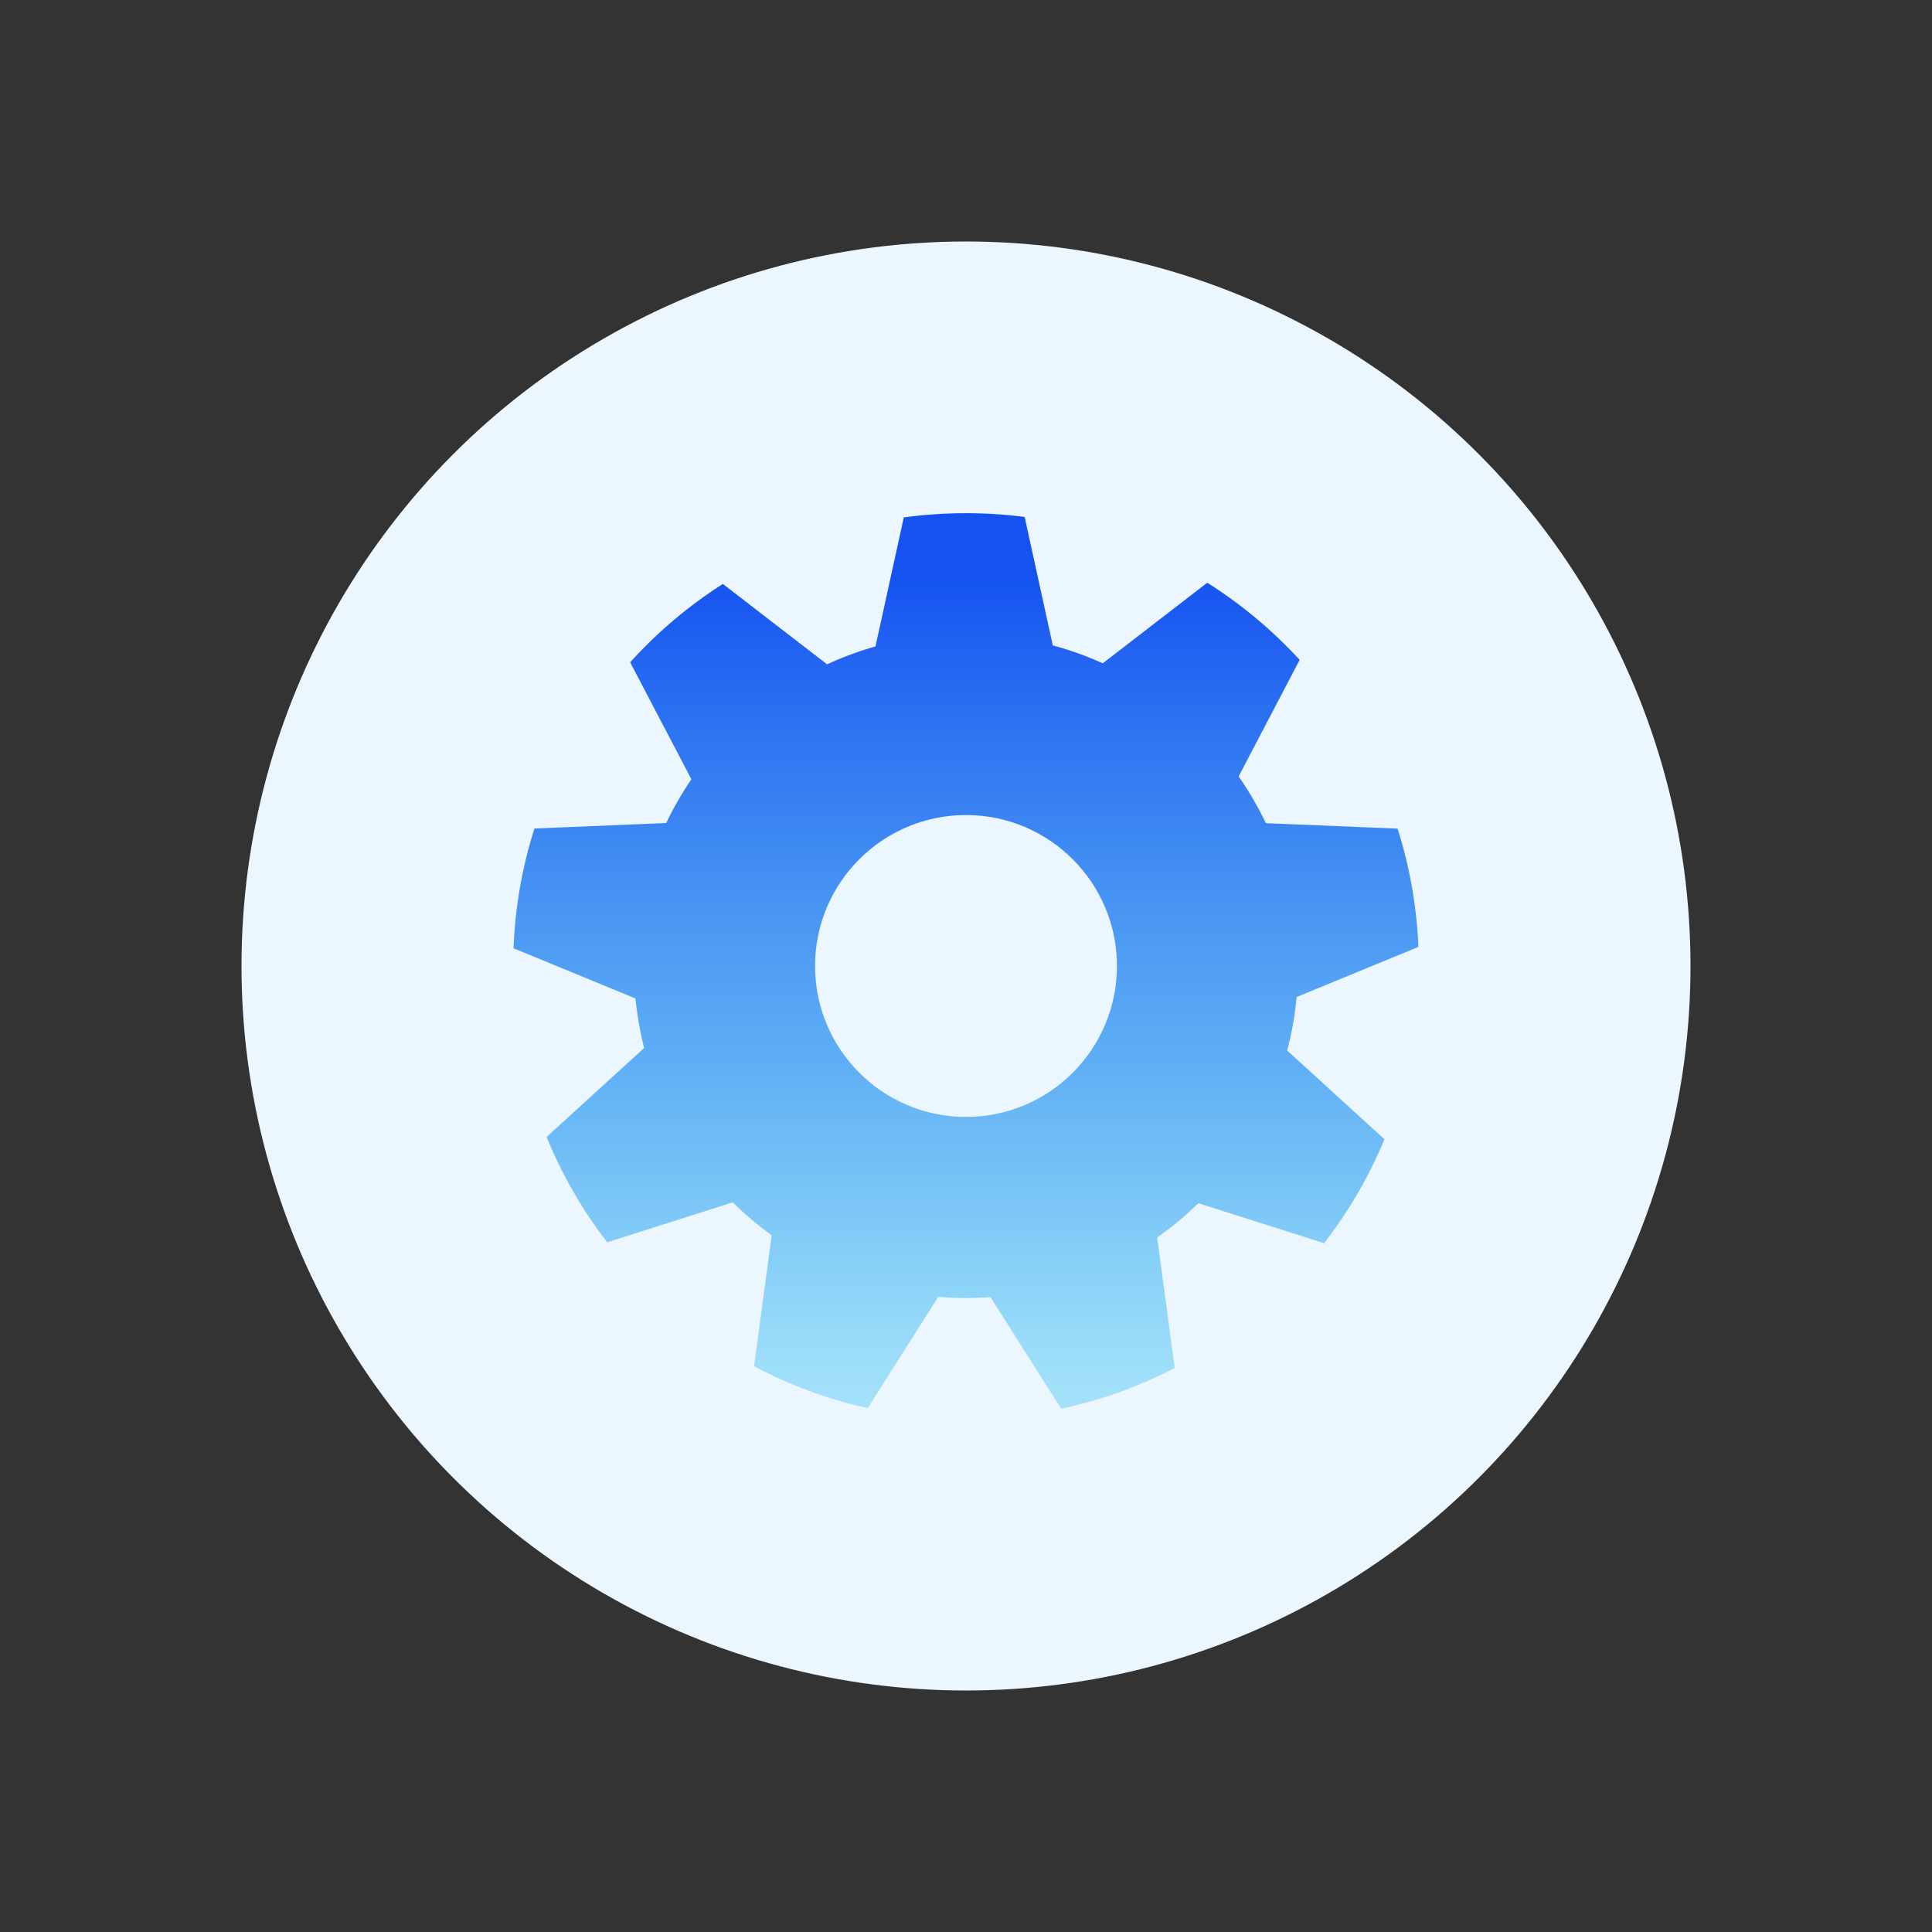
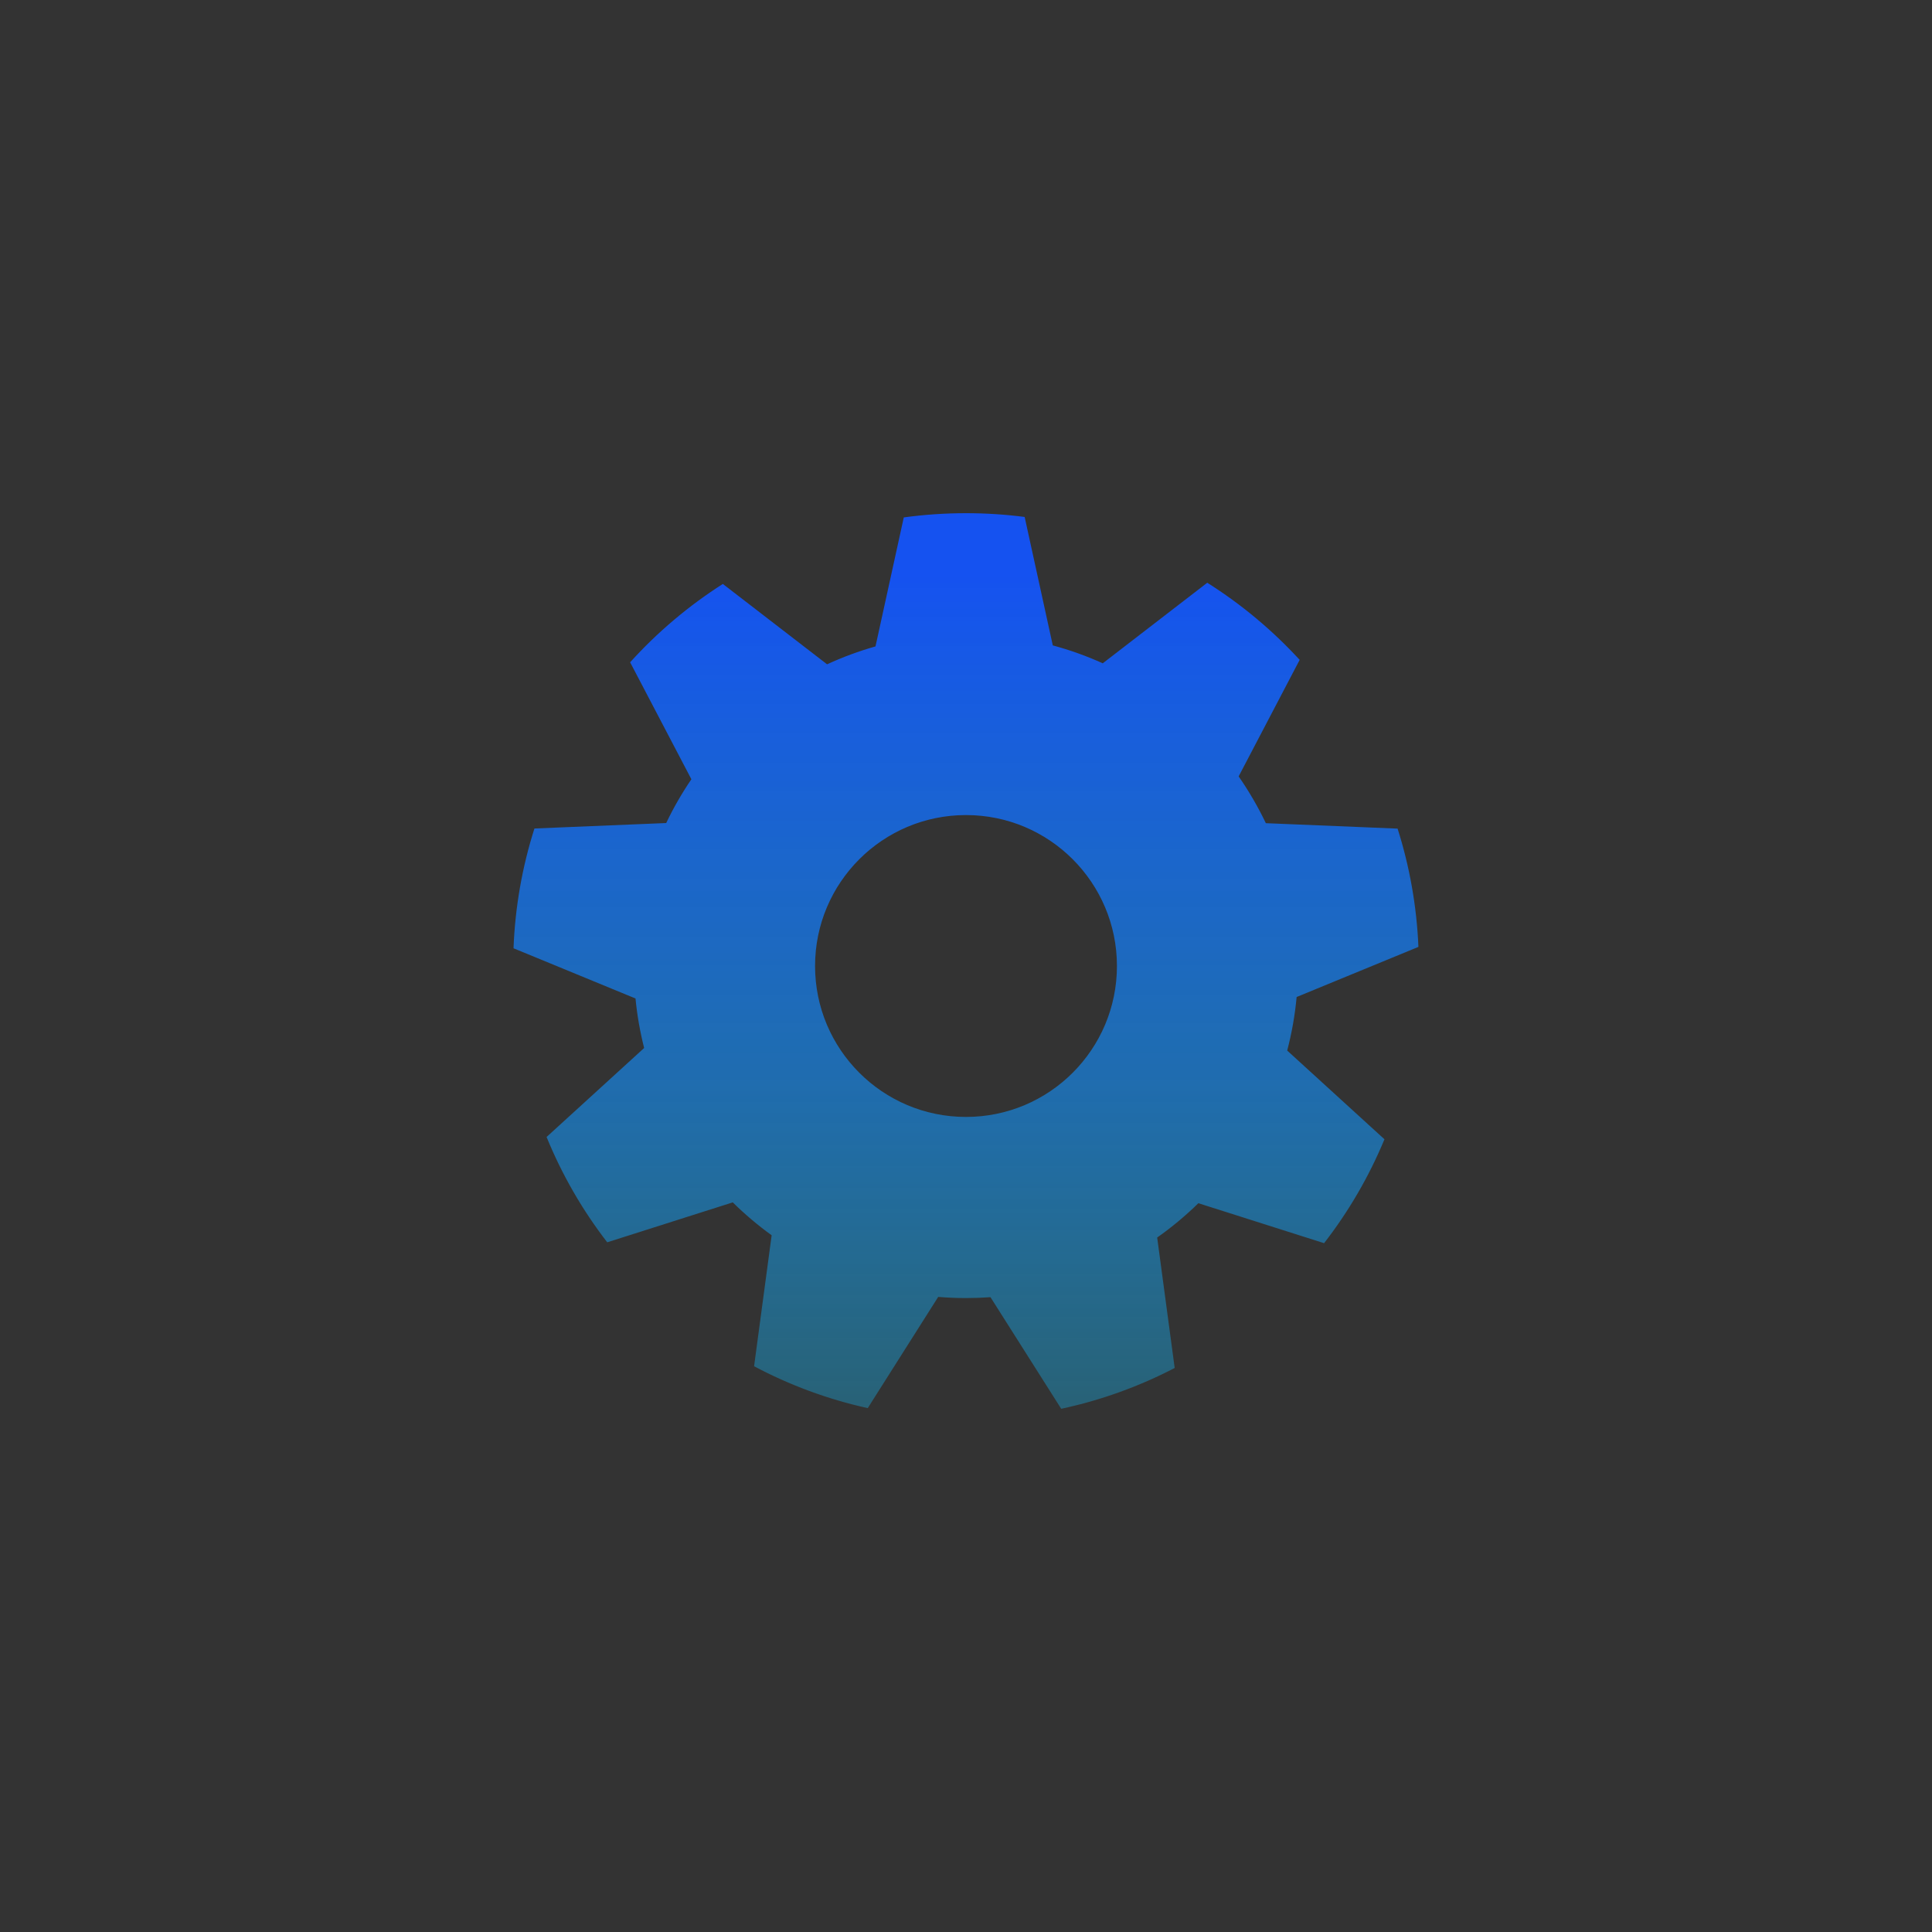
<svg xmlns="http://www.w3.org/2000/svg" width="64" height="64" viewBox="0 0 64 64" fill="none">
  <rect x="0" y="0" width="64" height="64" fill="#333333" stroke="none" />
-   <circle cx="32" cy="32" r="24" fill="#ECF6FE" />
-   <path fill-rule="evenodd" clip-rule="evenodd" d="M23.945 19.344L27.398 22.006C27.912 21.769 28.448 21.57 29.002 21.413L29.939 17.14C30.613 17.048 31.301 17 32 17C32.658 17 33.307 17.042 33.943 17.125L34.875 21.38C35.447 21.534 36 21.733 36.53 21.973L39.992 19.304C41.123 20.018 42.152 20.878 43.053 21.859L41.032 25.719C41.372 26.209 41.674 26.727 41.933 27.269L46.297 27.449C46.692 28.693 46.93 30.007 46.987 31.367L42.953 33.027C42.896 33.634 42.791 34.227 42.64 34.801L45.862 37.74C45.348 38.98 44.673 40.136 43.862 41.182L39.698 39.858C39.275 40.272 38.818 40.653 38.333 40.995L38.913 45.316C37.742 45.925 36.48 46.384 35.154 46.668L32.811 42.971C32.543 42.99 32.273 43 32 43C31.69 43 31.383 42.987 31.079 42.962L28.745 46.646C27.415 46.352 26.151 45.881 24.98 45.259L25.562 40.92C25.105 40.59 24.674 40.225 24.274 39.83L20.115 41.153C19.297 40.093 18.619 38.921 18.106 37.664L21.338 34.716C21.203 34.184 21.106 33.636 21.052 33.076L17.011 31.413C17.064 30.035 17.303 28.703 17.704 27.445L22.069 27.264C22.31 26.758 22.59 26.273 22.903 25.814L20.874 21.939C21.775 20.943 22.808 20.069 23.945 19.344ZM32 37C34.761 37 37 34.761 37 32C37 29.239 34.761 27 32 27C29.238 27 27 29.239 27 32C27 34.761 29.238 37 32 37Z" fill="white" fill-opacity="0.5" />
  <path fill-rule="evenodd" clip-rule="evenodd" d="M23.945 19.344L27.398 22.006C27.912 21.769 28.448 21.57 29.002 21.413L29.939 17.14C30.613 17.048 31.301 17 32 17C32.658 17 33.307 17.042 33.943 17.125L34.875 21.38C35.447 21.534 36 21.733 36.53 21.973L39.992 19.304C41.123 20.018 42.152 20.878 43.053 21.859L41.032 25.719C41.372 26.209 41.674 26.727 41.933 27.269L46.297 27.449C46.692 28.693 46.93 30.007 46.987 31.367L42.953 33.027C42.896 33.634 42.791 34.227 42.64 34.801L45.862 37.74C45.348 38.98 44.673 40.136 43.862 41.182L39.698 39.858C39.275 40.272 38.818 40.653 38.333 40.995L38.913 45.316C37.742 45.925 36.48 46.384 35.154 46.668L32.811 42.971C32.543 42.99 32.273 43 32 43C31.69 43 31.383 42.987 31.079 42.962L28.745 46.646C27.415 46.352 26.151 45.881 24.98 45.259L25.562 40.92C25.105 40.59 24.674 40.225 24.274 39.83L20.115 41.153C19.297 40.093 18.619 38.921 18.106 37.664L21.338 34.716C21.203 34.184 21.106 33.636 21.052 33.076L17.011 31.413C17.064 30.035 17.303 28.703 17.704 27.445L22.069 27.264C22.31 26.758 22.59 26.273 22.903 25.814L20.874 21.939C21.775 20.943 22.808 20.069 23.945 19.344ZM32 37C34.761 37 37 34.761 37 32C37 29.239 34.761 27 32 27C29.238 27 27 29.239 27 32C27 34.761 29.238 37 32 37Z" fill="url(#paint0_linear_9415_5674)" />
  <defs>
    <linearGradient id="paint0_linear_9415_5674" x1="24.504" y1="18.972" x2="24.504" y2="52.372" gradientUnits="userSpaceOnUse">
      <stop offset="0.001" stop-color="#1552F0" />
      <stop offset="0.5" stop-color="#158AF0" stop-opacity="0.66" />
      <stop offset="1" stop-color="#15CCF0" stop-opacity="0.2" />
    </linearGradient>
  </defs>
</svg>